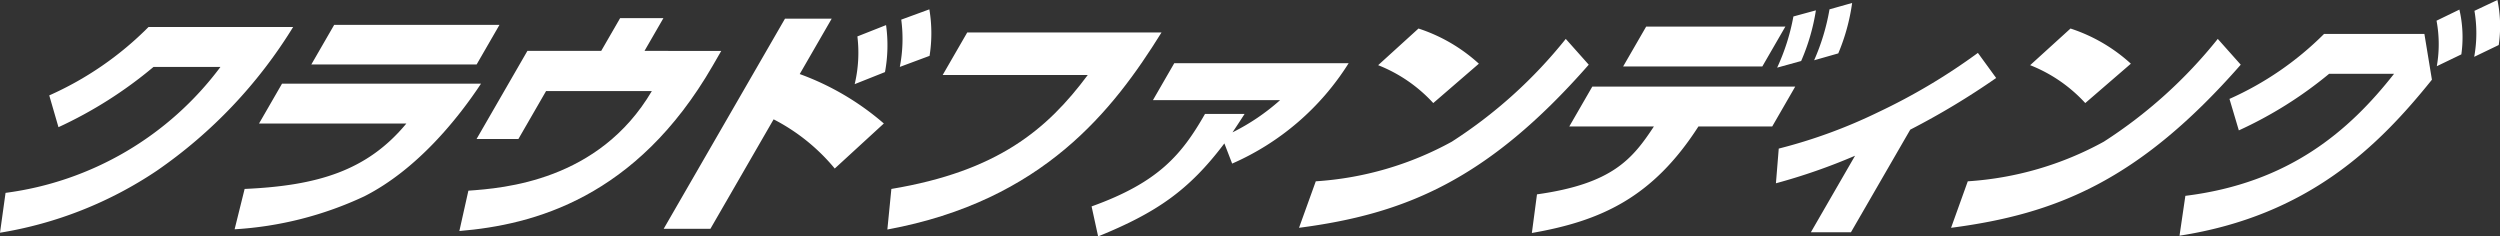
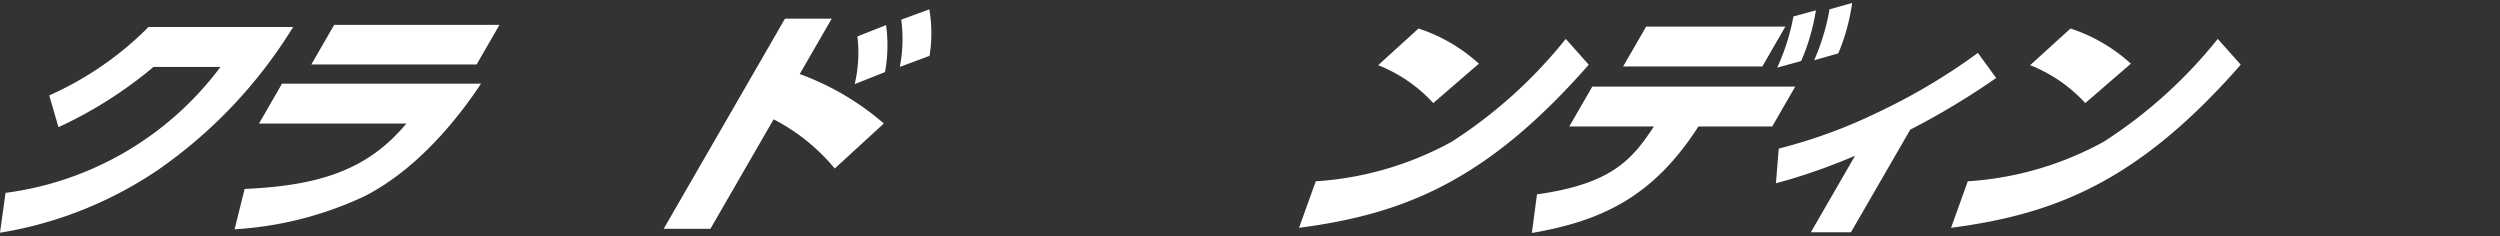
<svg xmlns="http://www.w3.org/2000/svg" width="232.633" height="22" viewBox="0 0 232.633 22">
  <rect x="0" y="0" width="232.633" height="22" fill="#333333" stroke="none" />
  <defs>
    <clipPath id="clip-path">
      <rect id="長方形_690" data-name="長方形 690" width="232.633" height="22" transform="translate(0 0)" fill="none" />
    </clipPath>
  </defs>
  <g id="グループ_1683" data-name="グループ 1683" clip-path="url(#clip-path)">
    <path id="パス_49657" data-name="パス 49657" d="M.516,22.67a29.744,29.744,0,0,0,20-11.721H14.287a39.434,39.434,0,0,1-8.846,5.609L4.583,13.6a30.384,30.384,0,0,0,9.236-6.364H27.277A44.561,44.561,0,0,1,14.592,20.61,36.76,36.76,0,0,1,0,26.379Z" transform="translate(0 -4.723)" fill="#fff" />
    <path id="パス_49658" data-name="パス 49658" d="M85.7,12.118c-2.151,3.251-5.94,7.99-10.86,10.485a33.031,33.031,0,0,1-12.071,3.068l.932-3.755c6.787-.3,11.415-1.694,15.052-6.089H65.042l2.141-3.709Zm1.717-5.471L85.29,10.333H69.908l2.128-3.686Z" transform="translate(-40.938 -4.335)" fill="#fff" />
-     <path id="パス_49659" data-name="パス 49659" d="M147.269,7.915l-.793,1.374C139.364,21.6,129.8,24.1,122.9,24.673l.84-3.754c3.245-.229,12.143-.893,17.072-9.272h-9.842l-2.577,4.464H124.5l4.732-8.2H136.1l1.758-3.045h4.029l-1.758,3.045Z" transform="translate(-80.155 -3.176)" fill="#fff" />
    <path id="パス_49660" data-name="パス 49660" d="M193.485,17.312a18.156,18.156,0,0,0-5.688-4.578l-5.882,10.187h-4.349L188.853,3.37H193.2l-2.974,5.151a24.97,24.97,0,0,1,7.827,4.6ZM198.26,3.965a13.665,13.665,0,0,1-.1,4.373L195.34,9.46a12.655,12.655,0,0,0,.252-4.441ZM202.288,2.5a13.38,13.38,0,0,1,.02,4.327l-2.769,1.03a13.547,13.547,0,0,0,.134-4.4Z" transform="translate(-115.809 -1.63)" fill="#fff" />
-     <path id="パス_49661" data-name="パス 49661" d="M262.923,8.687c-4.484,7.211-11.009,15.659-25.511,18.337l.373-3.777c9.9-1.648,14.506-5.54,18.273-10.6h-13.5l2.287-3.961Z" transform="translate(-154.84 -5.666)" fill="#fff" />
-     <path id="パス_49662" data-name="パス 49662" d="M292.055,30.24c6.262-2.244,8.41-4.854,10.555-8.608h3.685c-.429.664-.65,1.007-1.128,1.717a20.008,20.008,0,0,0,4.432-3H297.765l1.982-3.434h16.228a24.3,24.3,0,0,1-10.84,9.34l-.724-1.877c-3.3,4.373-6.3,6.433-11.748,8.654Z" transform="translate(-190.479 -11.033)" fill="#fff" />
    <path id="パス_49663" data-name="パス 49663" d="M349.111,21.851a30.285,30.285,0,0,0,12.657-3.686A44.085,44.085,0,0,0,372.373,8.6l2.138,2.4c-9.453,10.782-17.156,13.9-26.96,15.178Zm10.932-7.28a13.824,13.824,0,0,0-5.129-3.526l3.754-3.411a15.4,15.4,0,0,1,5.618,3.273Z" transform="translate(-226.673 -4.98)" fill="#fff" />
    <path id="パス_49664" data-name="パス 49664" d="M410.332,18.6c7.046-.984,8.9-3.32,10.881-6.318h-7.874l2.141-3.709h18.883l-2.141,3.709h-6.866c-4.241,6.593-9.035,8.791-15.5,9.913ZM433.446,2.987,431.3,6.7H418.349l2.142-3.709Zm2.84-1.51a19.135,19.135,0,0,1-1.372,4.715l-2.234.618a19.749,19.749,0,0,0,1.513-4.762Zm3.372-.687a18.633,18.633,0,0,1-1.29,4.693l-2.247.641a20.024,20.024,0,0,0,1.431-4.739Z" transform="translate(-267.311 -0.515)" fill="#fff" />
    <path id="パス_49665" data-name="パス 49665" d="M482.13,30.841H478.4l4.111-7.12a55.123,55.123,0,0,1-7.363,2.564l.262-3.228a48.167,48.167,0,0,0,9.257-3.388,56.336,56.336,0,0,0,9.274-5.517l1.7,2.335a70.374,70.374,0,0,1-7.994,4.808Z" transform="translate(-309.892 -9.23)" fill="#fff" />
    <path id="パス_49666" data-name="パス 49666" d="M523.555,21.851a30.283,30.283,0,0,0,12.657-3.686A44.084,44.084,0,0,0,546.818,8.6l2.138,2.4C539.5,21.782,531.8,24.9,522,26.178Zm10.933-7.28a13.83,13.83,0,0,0-5.129-3.526l3.755-3.411a15.4,15.4,0,0,1,5.617,3.273Z" transform="translate(-340.447 -4.98)" fill="#fff" />
-     <path id="パス_49667" data-name="パス 49667" d="M583.682,18.223c9.66-1.191,15.267-6.067,19.419-11.355h-6.043a37.819,37.819,0,0,1-8.4,5.265l-.872-2.93a29.3,29.3,0,0,0,8.8-6.044h9.339l.7,4.258c-4.965,6.181-11.5,12.66-23.487,14.514Zm25.5-17.33a11.423,11.423,0,0,1,.181,4.167l-2.283,1.1a11.838,11.838,0,0,0-.026-4.235ZM612.72,0a12.012,12.012,0,0,1,.122,4.189l-2.283,1.1a12.283,12.283,0,0,0,.023-4.281Z" transform="translate(-380.327 0)" fill="#fff" />
  </g>
</svg>